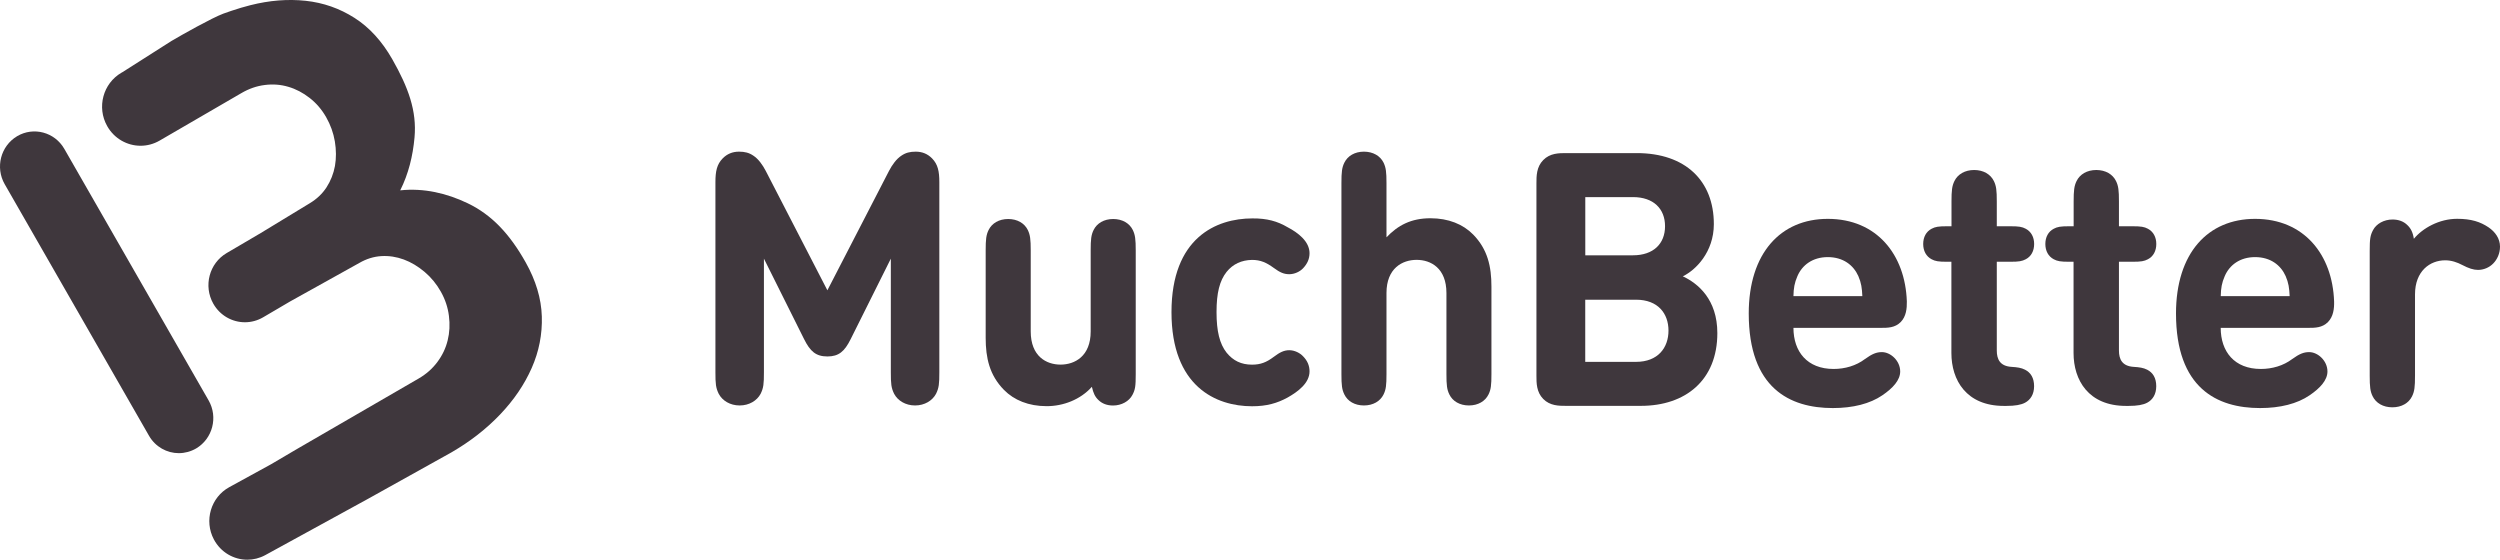
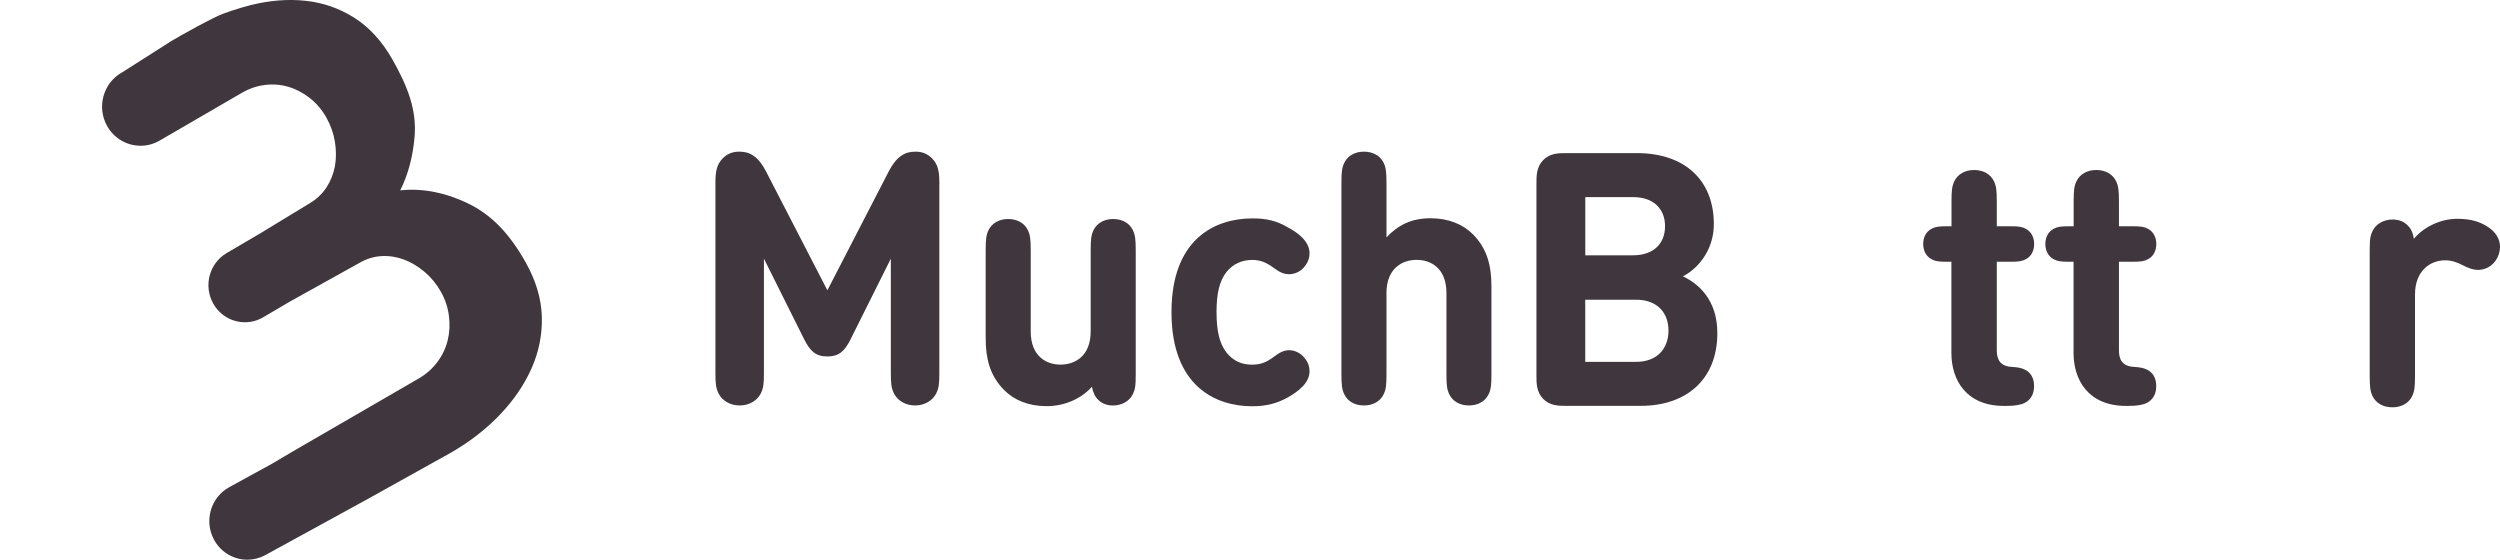
<svg xmlns="http://www.w3.org/2000/svg" xmlns:ns1="http://sodipodi.sourceforge.net/DTD/sodipodi-0.dtd" xmlns:ns2="http://www.inkscape.org/namespaces/inkscape" version="1.1" id="Layer_1" x="0px" y="0px" viewBox="0 0 49.999 11.194" xml:space="preserve" ns1:docname="b45fd0dd0736ad0d771f26fc0617d839.svg" width="49.999" height="11.194">
  <defs id="defs37" />
  <ns1:namedview id="namedview35" pagecolor="#ffffff" bordercolor="#666666" borderopacity="1.0" ns2:pageshadow="2" ns2:pageopacity="0.0" ns2:pagecheckerboard="0" />
  <style type="text/css" id="style2">
	.st0{fill-rule:evenodd;clip-rule:evenodd;fill:#3F373D;}
</style>
  <g id="g32" transform="translate(1.4899083e-4,-6.903)">
    <g id="g8">
-       <path class="st0" d="m 3.576,15.966 c -0.237,0 -0.468,-0.125 -0.596,-0.348 L 0.094,10.587 C -0.098,10.252 0.013,9.823 0.342,9.627 0.671,9.432 1.094,9.546 1.286,9.88 l 2.886,5.031 c 0.192,0.335 0.081,0.764 -0.248,0.96 -0.11,0.064 -0.23,0.095 -0.348,0.095 z" id="path4" />
      <path class="st0" d="M 10.836,13.23 C 10.825,12.873 10.717,12.513 10.513,12.15 10.196,11.586 9.838,11.201 9.353,10.968 8.941,10.77 8.479,10.659 8.004,10.71 8.17,10.381 8.257,10.02 8.29,9.654 8.339,9.12 8.165,8.65 7.845,8.087 7.639,7.726 7.387,7.45 7.09,7.261 6.792,7.071 6.467,6.957 6.113,6.919 5.758,6.881 5.39,6.91 5.007,7.007 4.885,7.038 4.755,7.076 4.623,7.121 4.573,7.137 4.523,7.156 4.466,7.176 4.237,7.261 3.633,7.602 3.428,7.723 L 2.451,8.345 2.429,8.357 C 2.06,8.572 1.932,9.049 2.143,9.424 2.285,9.676 2.544,9.818 2.811,9.818 2.94,9.818 3.071,9.785 3.192,9.715 L 3.209,9.705 4.826,8.766 C 4.976,8.678 5.132,8.623 5.295,8.603 5.457,8.582 5.615,8.594 5.766,8.639 5.917,8.683 6.06,8.758 6.193,8.862 6.326,8.966 6.436,9.094 6.523,9.247 6.61,9.4 6.668,9.561 6.697,9.732 6.725,9.903 6.726,10.066 6.699,10.222 6.67,10.377 6.614,10.52 6.53,10.65 6.446,10.779 6.333,10.886 6.19,10.971 l -0.974,0.592 -0.415,0.244 -0.268,0.157 c -0.349,0.205 -0.468,0.658 -0.267,1.013 0.135,0.238 0.38,0.371 0.632,0.371 0.124,0 0.249,-0.032 0.364,-0.099 l 0.54,-0.317 1.382,-0.769 c 0.143,-0.083 0.291,-0.129 0.443,-0.138 0.153,-0.009 0.302,0.014 0.449,0.068 0.146,0.054 0.284,0.137 0.416,0.248 0.131,0.111 0.239,0.243 0.325,0.396 0.086,0.153 0.14,0.314 0.161,0.483 0.022,0.171 0.014,0.334 -0.025,0.49 -0.038,0.156 -0.107,0.301 -0.206,0.433 -0.099,0.133 -0.224,0.243 -0.374,0.33 l -2.398,1.389 -0.118,0.069 -0.433,0.255 -0.839,0.46 c -0.369,0.202 -0.507,0.67 -0.308,1.045 0.137,0.259 0.399,0.406 0.669,0.406 0.121,0 0.245,-0.03 0.359,-0.092 l 2.07,-1.134 1.659,-0.924 c 0.373,-0.217 0.696,-0.469 0.97,-0.757 0.274,-0.288 0.484,-0.597 0.63,-0.928 0.146,-0.331 0.213,-0.675 0.202,-1.032 z" id="path6" />
    </g>
    <g id="g30">
      <path class="st0" d="m 49.141,11.279 c 0.283,0 0.464,0.06 0.628,0.17 0.136,0.092 0.23,0.227 0.23,0.387 0,0.135 -0.056,0.256 -0.136,0.337 -0.08,0.082 -0.192,0.128 -0.304,0.128 -0.091,0 -0.188,-0.032 -0.31,-0.096 -0.108,-0.057 -0.223,-0.096 -0.346,-0.096 -0.303,0 -0.604,0.213 -0.604,0.682 v 1.626 c 0,0.224 -0.01,0.312 -0.059,0.412 -0.066,0.135 -0.209,0.22 -0.394,0.22 -0.185,0 -0.328,-0.085 -0.394,-0.22 -0.049,-0.099 -0.059,-0.188 -0.059,-0.412 v -2.496 c 0,-0.238 0.01,-0.309 0.066,-0.415 0.066,-0.128 0.22,-0.213 0.391,-0.213 0.122,0 0.22,0.039 0.29,0.106 0.073,0.067 0.115,0.146 0.136,0.28 0.174,-0.212 0.506,-0.4 0.865,-0.4 z" id="path10" />
-       <path class="st0" d="m 37.166,12.425 c -0.098,-0.22 -0.304,-0.38 -0.611,-0.38 -0.304,0 -0.513,0.16 -0.607,0.38 -0.059,0.135 -0.077,0.241 -0.08,0.401 h 1.378 c -0.007,-0.159 -0.021,-0.266 -0.08,-0.401 z m -1.298,1.033 c 0,0.479 0.276,0.824 0.803,0.824 0.227,0 0.45,-0.064 0.628,-0.199 0.143,-0.103 0.23,-0.138 0.338,-0.138 0.175,0 0.366,0.174 0.366,0.387 0,0.174 -0.147,0.334 -0.356,0.476 -0.248,0.17 -0.59,0.256 -0.991,0.256 -0.862,0 -1.682,-0.398 -1.682,-1.892 0,-1.207 0.639,-1.892 1.581,-1.892 0.981,0 1.549,0.717 1.581,1.651 0.003,0.142 -0.014,0.302 -0.122,0.412 -0.115,0.117 -0.262,0.117 -0.398,0.117 h -1.748 z" id="path12" />
      <path class="st0" d="m 39.029,12.138 h -0.091 c -0.171,0 -0.234,-0.011 -0.307,-0.05 -0.108,-0.057 -0.168,-0.167 -0.168,-0.305 0,-0.138 0.059,-0.248 0.168,-0.305 0.073,-0.039 0.136,-0.05 0.307,-0.05 h 0.091 v -0.493 c 0,-0.224 0.01,-0.312 0.059,-0.412 0.066,-0.135 0.209,-0.22 0.394,-0.22 0.185,0 0.328,0.085 0.394,0.22 0.049,0.099 0.059,0.188 0.059,0.412 v 0.493 h 0.272 c 0.171,0 0.234,0.011 0.307,0.05 0.108,0.057 0.168,0.167 0.168,0.305 0,0.138 -0.059,0.249 -0.168,0.305 -0.074,0.039 -0.136,0.05 -0.307,0.05 h -0.272 v 1.775 c 0,0.174 0.063,0.312 0.293,0.327 0.115,0.007 0.196,0.018 0.272,0.057 0.112,0.057 0.181,0.163 0.181,0.33 0,0.163 -0.074,0.273 -0.181,0.33 -0.081,0.043 -0.199,0.064 -0.374,0.064 h -0.049 c -0.754,0 -1.05,-0.518 -1.05,-1.058 v -1.825 z" id="path14" />
      <path class="st0" d="m 41.472,12.138 h -0.091 c -0.171,0 -0.234,-0.011 -0.307,-0.05 -0.108,-0.057 -0.168,-0.167 -0.168,-0.305 0,-0.138 0.059,-0.248 0.168,-0.305 0.073,-0.039 0.136,-0.05 0.307,-0.05 h 0.091 v -0.493 c 0,-0.224 0.01,-0.312 0.059,-0.412 0.066,-0.135 0.209,-0.22 0.394,-0.22 0.185,0 0.328,0.085 0.394,0.22 0.049,0.099 0.059,0.188 0.059,0.412 v 0.493 h 0.272 c 0.171,0 0.234,0.011 0.307,0.05 0.108,0.057 0.168,0.167 0.168,0.305 0,0.138 -0.059,0.249 -0.168,0.305 -0.073,0.039 -0.136,0.05 -0.307,0.05 h -0.272 v 1.775 c 0,0.174 0.063,0.312 0.293,0.327 0.115,0.007 0.196,0.018 0.272,0.057 0.112,0.057 0.181,0.163 0.181,0.33 0,0.163 -0.073,0.273 -0.181,0.33 -0.08,0.043 -0.199,0.064 -0.374,0.064 H 42.52 c -0.754,0 -1.05,-0.518 -1.05,-1.058 v -1.825 z" id="path16" />
-       <path class="st0" d="m 45.712,12.425 c -0.098,-0.22 -0.304,-0.38 -0.611,-0.38 -0.304,0 -0.513,0.16 -0.607,0.38 -0.059,0.135 -0.077,0.241 -0.08,0.401 h 1.378 c -0.007,-0.159 -0.021,-0.266 -0.08,-0.401 z m -1.299,1.033 c 0,0.479 0.275,0.824 0.803,0.824 0.226,0 0.45,-0.064 0.628,-0.199 0.143,-0.103 0.23,-0.138 0.338,-0.138 0.175,0 0.366,0.174 0.366,0.387 0,0.174 -0.147,0.334 -0.356,0.476 -0.248,0.17 -0.59,0.256 -0.991,0.256 -0.862,0 -1.682,-0.398 -1.682,-1.892 0,-1.207 0.638,-1.892 1.581,-1.892 0.981,0 1.549,0.717 1.581,1.651 0.004,0.142 -0.014,0.302 -0.122,0.412 -0.115,0.117 -0.262,0.117 -0.398,0.117 h -1.748 z" id="path18" />
      <path class="st0" d="m 32.72,14.14 c 0.44,0 0.649,-0.284 0.649,-0.625 0,-0.341 -0.209,-0.618 -0.649,-0.618 h -1.016 v 1.243 z m -1.015,-3.295 v 1.164 h 0.953 c 0.412,0 0.642,-0.234 0.642,-0.582 0,-0.348 -0.23,-0.582 -0.642,-0.582 0,0 -0.953,0 -0.953,0 z m -0.384,4.175 c -0.143,0 -0.321,0 -0.457,-0.138 -0.136,-0.138 -0.136,-0.319 -0.136,-0.465 v -3.848 c 0,-0.146 0,-0.327 0.136,-0.465 C 31,9.965 31.178,9.965 31.321,9.965 h 1.413 c 0.974,0 1.542,0.554 1.542,1.42 0,0.561 -0.366,0.923 -0.621,1.044 0.304,0.142 0.691,0.462 0.691,1.136 0,0.944 -0.639,1.455 -1.528,1.455 0,0 -1.497,0 -1.497,0 z" id="path20" />
      <path class="st0" d="m 29.769,14.793 c -0.066,0.134 -0.208,0.219 -0.391,0.219 -0.184,0 -0.326,-0.085 -0.391,-0.219 -0.049,-0.099 -0.059,-0.187 -0.059,-0.409 v -1.621 c 0,-0.497 -0.312,-0.663 -0.596,-0.663 -0.284,0 -0.603,0.166 -0.603,0.663 v 1.621 c 0,0.222 -0.01,0.31 -0.059,0.409 -0.066,0.134 -0.208,0.219 -0.392,0.219 -0.184,0 -0.326,-0.085 -0.391,-0.219 -0.049,-0.099 -0.059,-0.187 -0.059,-0.409 v -3.82 c 0,-0.222 0.01,-0.31 0.059,-0.409 0.066,-0.134 0.208,-0.219 0.391,-0.219 0.183,0 0.326,0.085 0.392,0.219 0.048,0.099 0.059,0.187 0.059,0.409 v 1.085 c 0.229,-0.24 0.492,-0.381 0.88,-0.381 0.36,0 0.651,0.12 0.852,0.324 0.291,0.296 0.367,0.641 0.367,1.043 v 1.748 c 0,0.224 -0.01,0.312 -0.059,0.41 z" id="path22" />
      <path class="st0" d="m 25.754,11.449 c 0.204,0.106 0.436,0.282 0.436,0.518 0,0.116 -0.045,0.211 -0.128,0.3 -0.062,0.067 -0.17,0.12 -0.277,0.12 -0.104,0 -0.184,-0.032 -0.312,-0.127 -0.146,-0.106 -0.263,-0.159 -0.433,-0.159 -0.208,0.004 -0.381,0.081 -0.509,0.24 -0.139,0.176 -0.201,0.419 -0.201,0.804 0,0.384 0.062,0.634 0.201,0.811 0.132,0.162 0.294,0.24 0.509,0.24 0.17,0 0.288,-0.046 0.433,-0.155 0.121,-0.092 0.208,-0.134 0.312,-0.134 0.107,0 0.215,0.056 0.277,0.123 0.083,0.085 0.128,0.183 0.128,0.3 0,0.233 -0.229,0.405 -0.436,0.522 -0.211,0.116 -0.423,0.176 -0.714,0.176 -0.721,0 -1.611,-0.395 -1.611,-1.882 0,-1.487 0.894,-1.875 1.618,-1.875 0.291,-0.002 0.499,0.055 0.707,0.178 z" id="path24" />
      <path class="st0" d="m 20.932,15.026 c -0.36,0 -0.651,-0.12 -0.852,-0.324 -0.291,-0.296 -0.367,-0.641 -0.367,-1.043 v -1.748 c 0,-0.222 0.01,-0.31 0.059,-0.409 0.066,-0.134 0.208,-0.219 0.391,-0.219 0.184,0 0.326,0.085 0.392,0.219 0.048,0.099 0.059,0.187 0.059,0.409 v 1.621 c 0,0.497 0.312,0.663 0.596,0.663 0.284,0 0.603,-0.166 0.603,-0.663 v -1.621 c 0,-0.222 0.01,-0.31 0.059,-0.409 0.066,-0.134 0.208,-0.219 0.391,-0.219 0.184,0 0.326,0.085 0.392,0.219 0.048,0.099 0.059,0.187 0.059,0.409 v 2.478 c 0,0.236 -0.01,0.307 -0.066,0.412 -0.066,0.127 -0.218,0.212 -0.388,0.212 -0.121,0 -0.218,-0.039 -0.288,-0.106 -0.073,-0.067 -0.107,-0.145 -0.135,-0.268 -0.23,0.257 -0.573,0.387 -0.905,0.387 z" id="path26" />
      <path class="st0" d="m 16.082,13.687 -0.804,-1.611 v 2.273 c 0,0.229 -0.007,0.31 -0.066,0.43 -0.073,0.137 -0.229,0.233 -0.419,0.233 -0.191,0 -0.346,-0.095 -0.419,-0.233 -0.059,-0.12 -0.066,-0.201 -0.066,-0.43 v -3.803 c 0,-0.215 0.028,-0.356 0.146,-0.476 0.087,-0.088 0.194,-0.134 0.326,-0.134 0.114,0 0.201,0.021 0.288,0.081 0.097,0.063 0.184,0.183 0.246,0.303 l 1.233,2.389 1.233,-2.389 c 0.062,-0.12 0.149,-0.24 0.246,-0.303 0.087,-0.06 0.173,-0.081 0.288,-0.081 0.132,0 0.239,0.046 0.326,0.134 0.118,0.12 0.146,0.261 0.146,0.476 v 3.803 c 0,0.229 -0.007,0.31 -0.066,0.43 -0.073,0.137 -0.229,0.233 -0.419,0.233 -0.19,0 -0.346,-0.095 -0.419,-0.233 -0.059,-0.12 -0.066,-0.201 -0.066,-0.43 v -2.273 l -0.804,1.611 c -0.121,0.243 -0.236,0.345 -0.464,0.345 -0.231,0 -0.345,-0.102 -0.466,-0.345 z" id="path28" />
    </g>
  </g>
</svg>